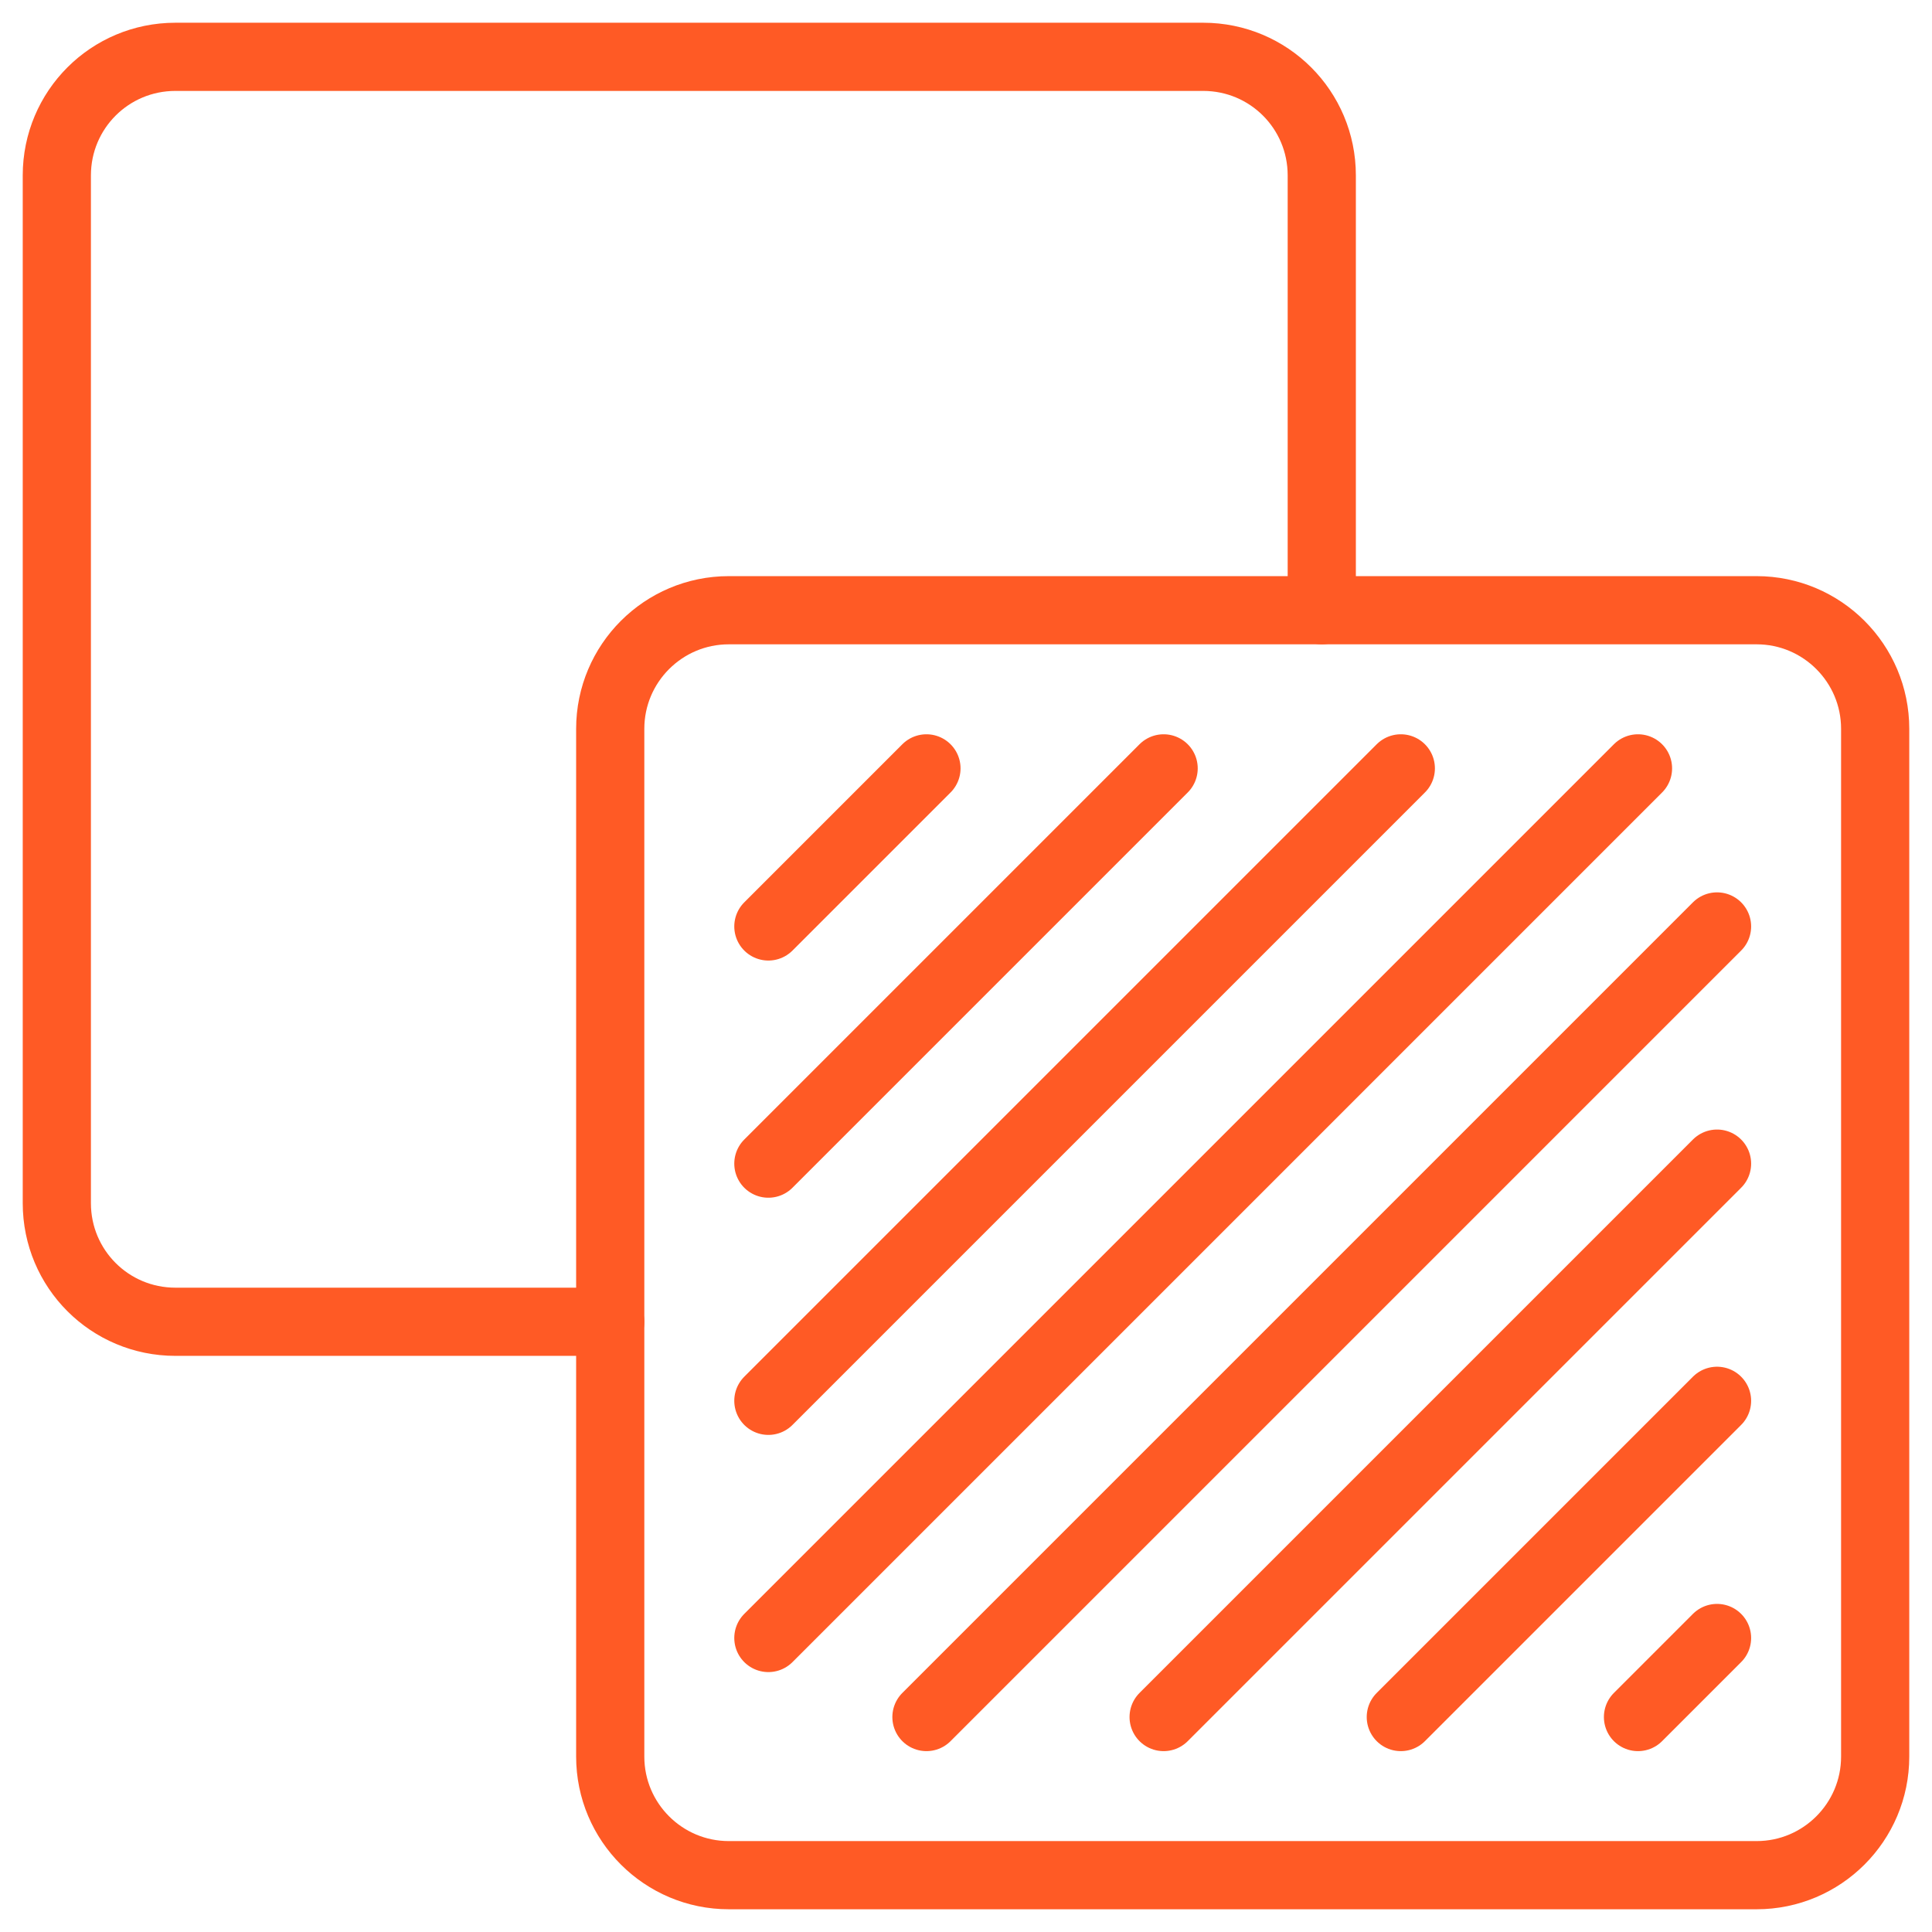
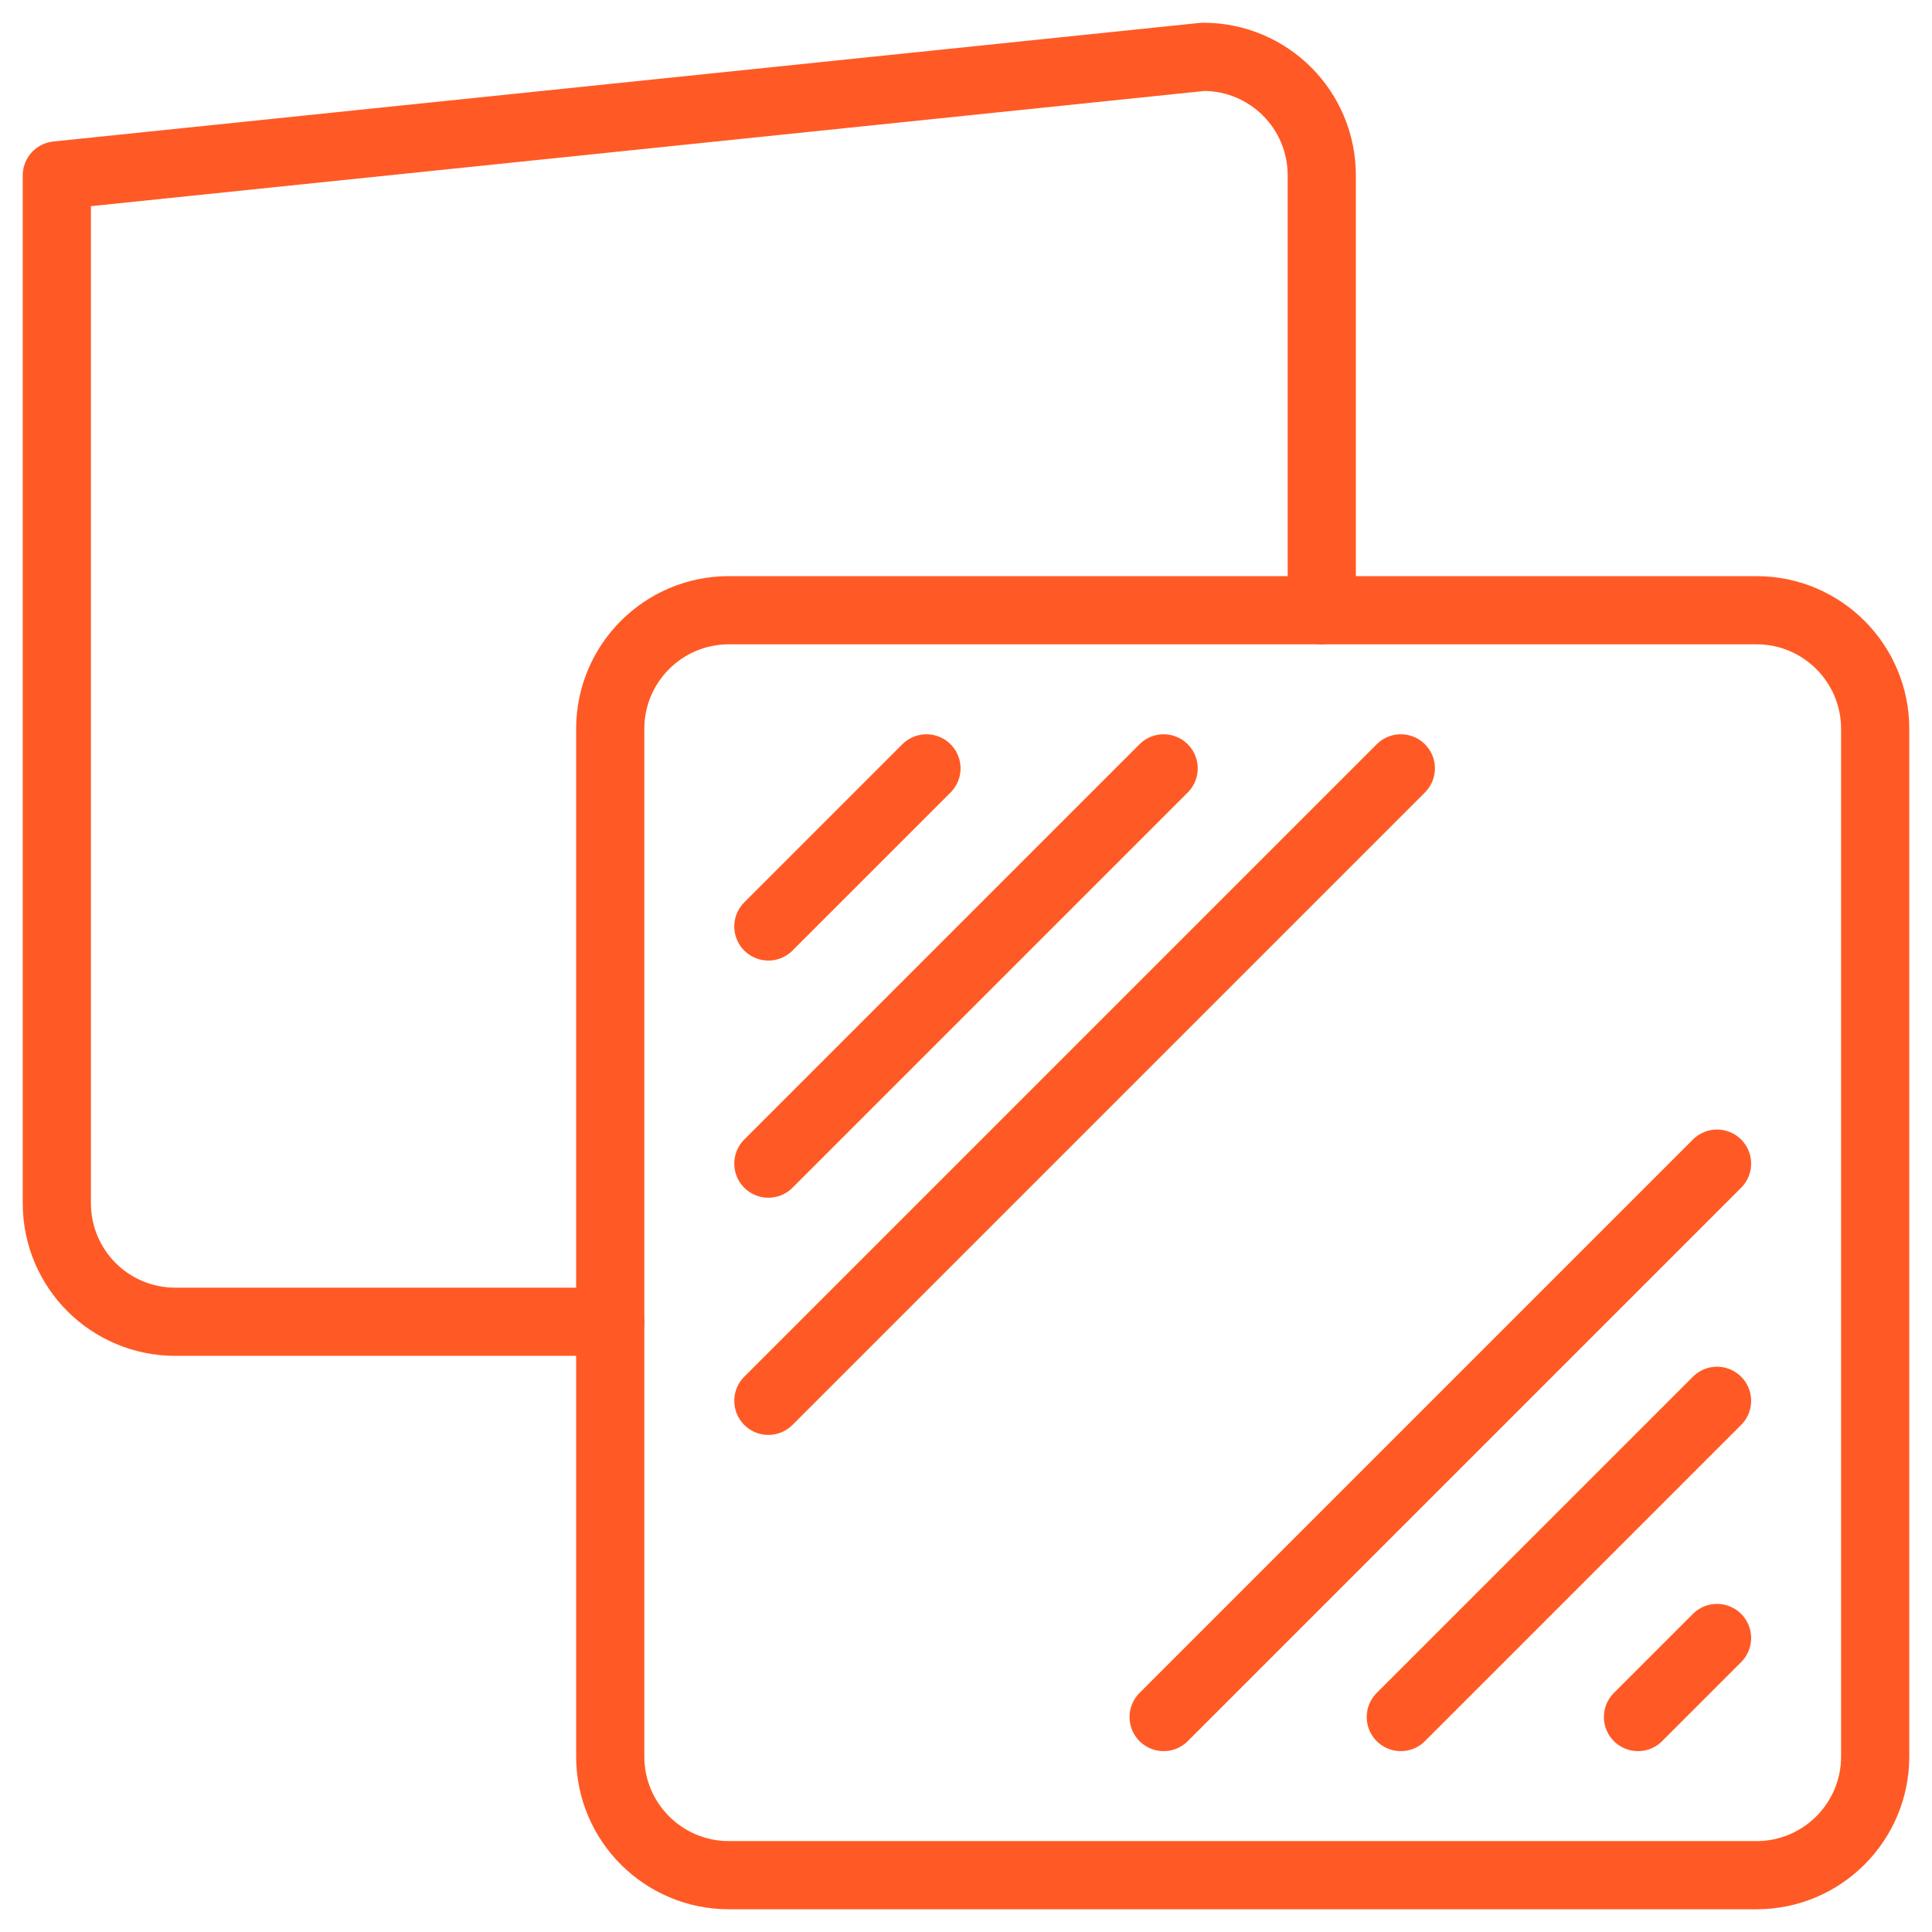
<svg xmlns="http://www.w3.org/2000/svg" width="34px" height="34px" viewBox="0 0 34 34" version="1.1">
  <title>9A0E379C-768A-4894-A185-305CC63528CB</title>
  <g id="Finance-tracker-page" stroke="none" stroke-width="1" fill="none" fill-rule="evenodd" stroke-linecap="round" stroke-linejoin="round">
    <g id="Finance-tracker" transform="translate(-660, -4791)" stroke="#FF5A25" stroke-width="1.2">
      <g id="easy-to-use" transform="translate(661, 4792)">
-         <path d="M9.739,22.261 L2.087,22.261 C0.932,22.261 0,21.329 0,20.174 L0,2.087 C0,0.932 0.932,0 2.087,0 L20.174,0 C21.329,0 22.261,0.932 22.261,2.087 L22.261,9.739" id="Stroke-1" />
+         <path d="M9.739,22.261 L2.087,22.261 C0.932,22.261 0,21.329 0,20.174 L0,2.087 L20.174,0 C21.329,0 22.261,0.932 22.261,2.087 L22.261,9.739" id="Stroke-1" />
        <path d="M32,29.913 C32,31.065 31.065,32 29.913,32 L11.826,32 C10.674,32 9.739,31.065 9.739,29.913 L9.739,11.826 C9.739,10.674 10.674,9.739 11.826,9.739 L29.913,9.739 C31.065,9.739 32,10.674 32,11.826 L32,29.913 Z" id="Stroke-3" />
-         <line x1="27.826" y1="12.522" x2="12.522" y2="27.826" id="Stroke-5" />
-         <line x1="29.217" y1="15.304" x2="15.304" y2="29.217" id="Stroke-7" />
        <line x1="29.217" y1="19.478" x2="19.478" y2="29.217" id="Stroke-9" />
        <line x1="29.217" y1="23.652" x2="23.652" y2="29.217" id="Stroke-11" />
        <line x1="29.217" y1="27.826" x2="27.826" y2="29.217" id="Stroke-13" />
        <line x1="23.652" y1="12.522" x2="12.522" y2="23.652" id="Stroke-15" />
        <line x1="19.478" y1="12.522" x2="12.522" y2="19.478" id="Stroke-17" />
        <line x1="15.304" y1="12.522" x2="12.522" y2="15.304" id="Stroke-19" />
      </g>
    </g>
  </g>
</svg>